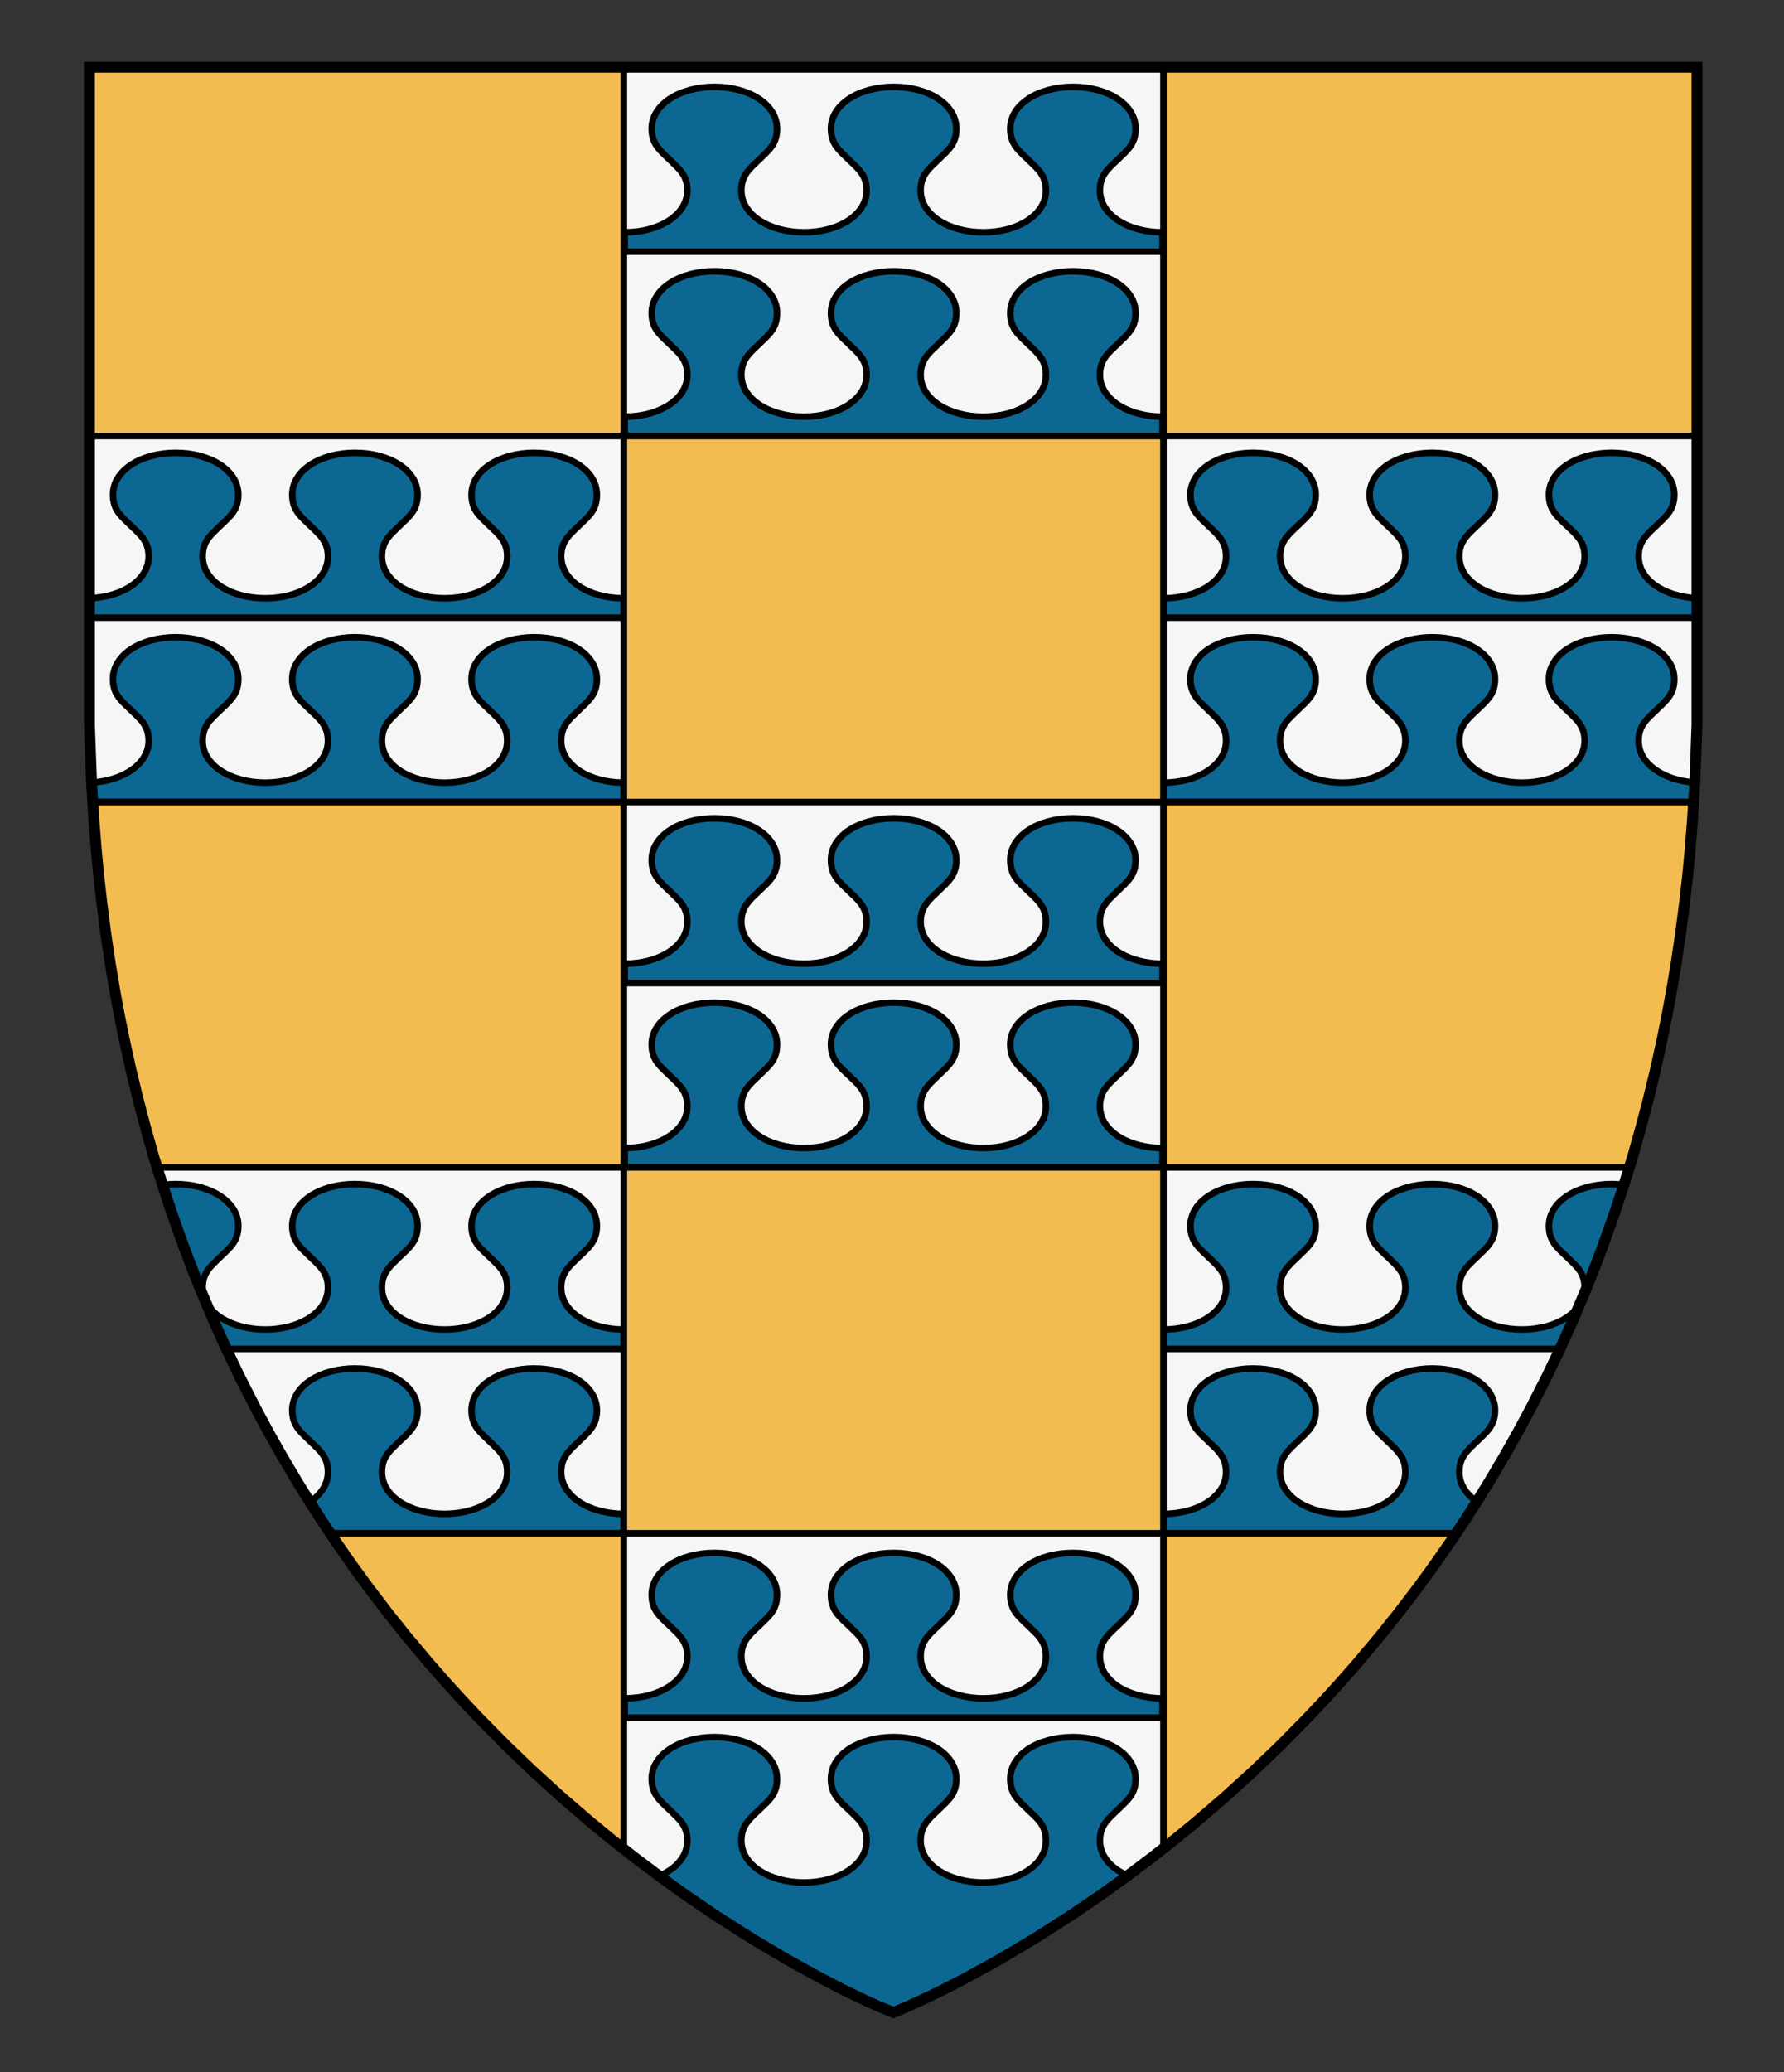
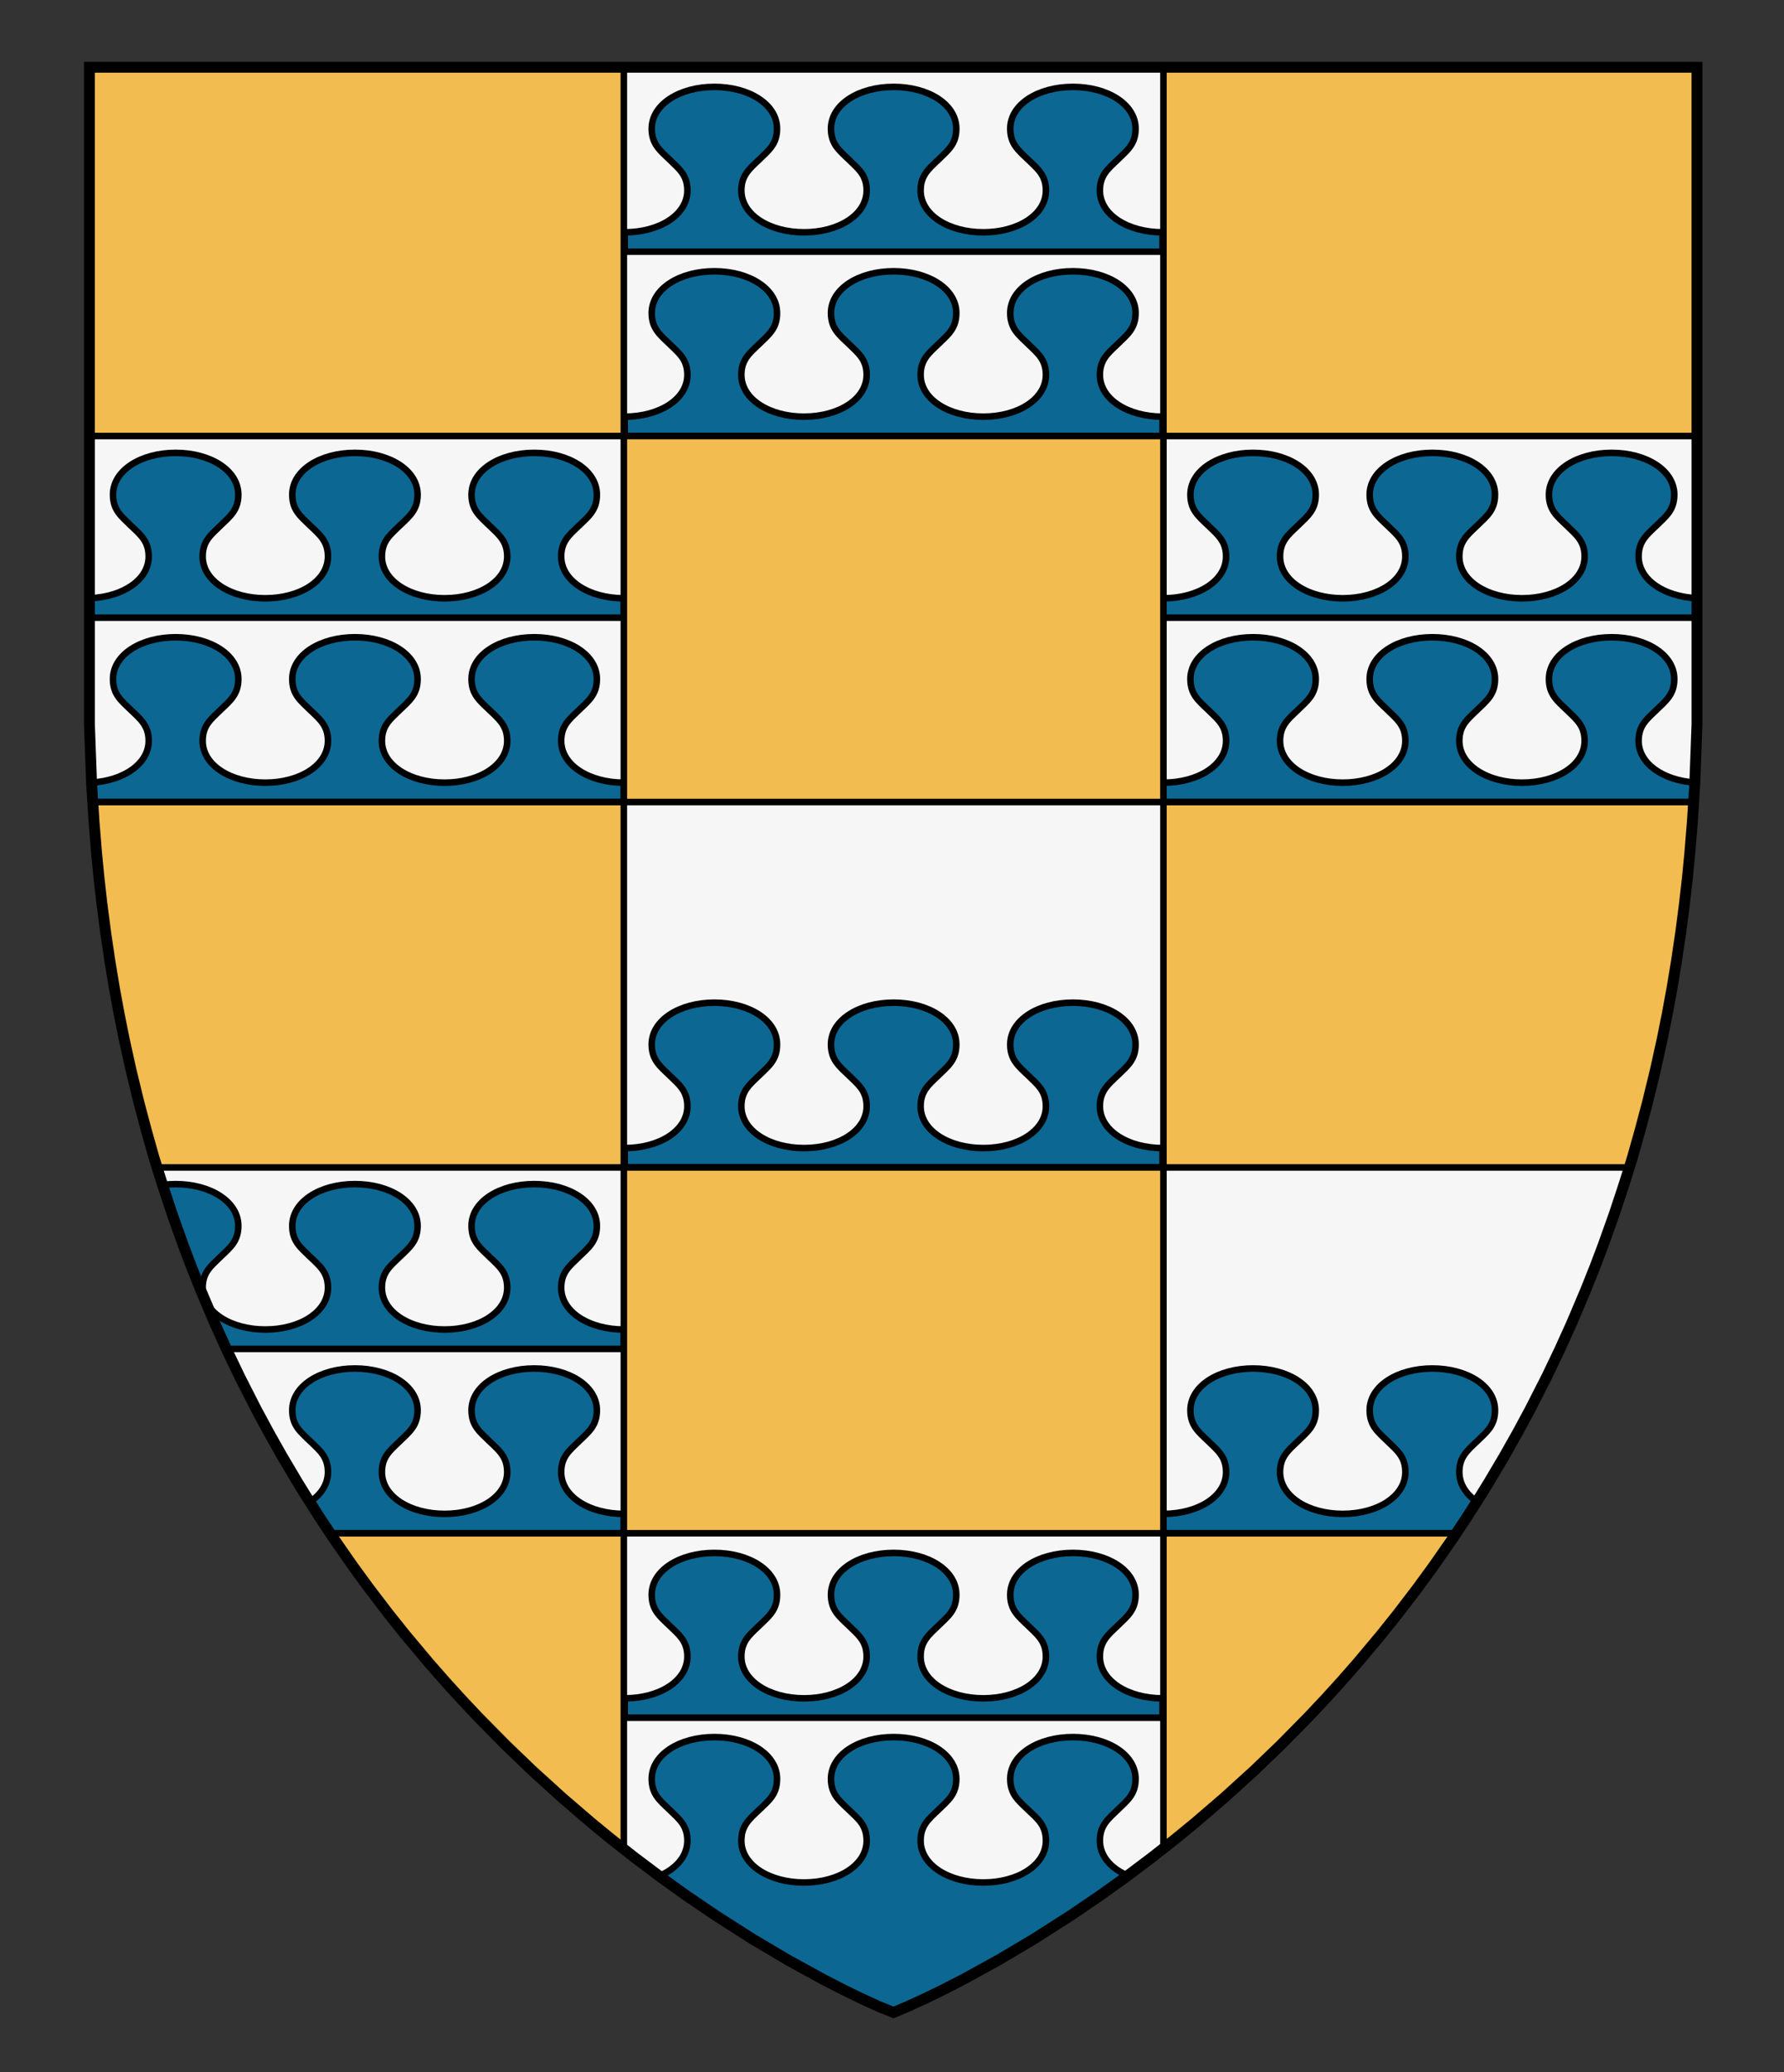
<svg xmlns="http://www.w3.org/2000/svg" xmlns:ns1="http://sodipodi.sourceforge.net/DTD/sodipodi-0.dtd" xmlns:ns2="http://www.inkscape.org/namespaces/inkscape" ns1:docname="Álvarez_de_las_Asturias.svg" ns2:version="1.0 (4035a4fb49, 2020-05-01)" xml:space="preserve" enable-background="new 0 0 820 952" viewBox="0 0 820 952" height="952px" width="820px" y="0px" x="0px" id="Layer_1" version="1.1">
  <rect x="0" y="0" width="820" height="952" fill="#333333" stroke="none" />
  <defs id="defs17" />
  <ns1:namedview ns2:document-rotation="0" ns2:current-layer="Layer_1" ns2:window-maximized="0" ns2:window-y="0" ns2:window-x="0" ns2:cy="476" ns2:cx="410" ns2:zoom="0.24789916" showgrid="false" id="namedview15" ns2:window-height="480" ns2:window-width="687" ns2:pageshadow="2" ns2:pageopacity="0" guidetolerance="10" gridtolerance="10" objecttolerance="10" borderopacity="1" bordercolor="#666666" pagecolor="#ffffff" />
  <g id="g941">
    <path style="fill:#f6f6f6;fill-opacity:1" id="path3" d="m 779.758,30.943 c 0,0 0,270.779 0,286.667 0,463.828 -369.289,606.947 -369.289,606.947 0,0 -368.727,-143.119 -368.727,-606.949 0,-15.887 0,-286.667 0,-286.667 z" fill="#0d6793" />
    <g transform="translate(1.553)" id="g208">
      <g id="g38">
        <path id="path36" d="m 532.8,789.1 v -8.9 c -15.9,0 -28.8,-8 -28.8,-19.2 0,-7 3.7,-9.9 8.2,-14.2 4.4,-4.3 8.2,-7.1 8.2,-14.2 0,-11.2 -12.9,-19.2 -28.8,-19.2 -15.9,0 -28.8,8 -28.8,19.2 0,7 3.7,9.9 8.2,14.2 4.4,4.3 8.2,7.1 8.2,14.2 0,11.2 -12.9,19.2 -28.8,19.2 -15.9,0 -28.8,-8 -28.8,-19.2 0,-7 3.7,-9.9 8.2,-14.2 4.4,-4.3 8.2,-7.1 8.2,-14.2 0,-11.2 -12.9,-19.2 -28.8,-19.2 -15.9,0 -28.8,8 -28.8,19.2 0,7 3.7,9.9 8.2,14.2 4.4,4.3 8.2,7.1 8.2,14.2 0,11.2 -12.9,19.2 -28.8,19.2 -15.9,0 -28.8,-8 -28.8,-19.2 0,-7 3.7,-9.9 8.2,-14.2 4.4,-4.3 8.2,-7.1 8.2,-14.2 0,-11.2 -12.9,-19.2 -28.8,-19.2 -15.9,0 -28.8,8 -28.8,19.2 0,7 3.7,9.9 8.2,14.2 4.4,4.3 8.2,7.1 8.2,14.2 0,11.2 -12.9,19.2 -28.8,19.2 v 8.9 z" style="fill:#0d6793;stroke:#000000;stroke-width:3;stroke-linejoin:round;stroke-miterlimit:10;stroke-dasharray:none" />
      </g>
      <path ns1:nodetypes="scssssssscssssssssssscscccccccccccccccccccccs" id="path40" d="m 504,845.6 c 0,-7 3.7,-9.9 8.2,-14.2 4.4,-4.3 8.2,-7.1 8.2,-14.2 0,-11.2 -12.9,-19.2 -28.8,-19.2 -15.9,0 -28.8,8 -28.8,19.2 0,7 3.7,9.9 8.2,14.2 4.5,4.3 8.2,7.1 8.2,14.2 0,11.2 -12.9,19.2 -28.8,19.2 -15.9,0 -28.8,-8 -28.8,-19.2 0,-7 3.7,-9.9 8.2,-14.2 4.4,-4.3 8.2,-7.1 8.2,-14.2 0,-11.2 -12.9,-19.2 -28.8,-19.2 -15.9,0 -28.8,8 -28.8,19.2 0,7 3.7,9.9 8.2,14.2 4.5,4.3 8.2,7.1 8.2,14.2 0,11.2 -12.9,19.2 -28.8,19.2 -15.9,0 -28.8,-8 -28.8,-19.2 0,-7 3.7,-9.9 8.2,-14.2 4.5,-4.3 8.2,-7.1 8.2,-14.2 0,-11.2 -12.9,-19.2 -28.8,-19.2 -15.9,0 -28.8,8 -28.8,19.2 0,7 3.7,9.9 8.2,14.2 4.4,4.3 8.2,7.1 8.2,14.2 0,6.7 -4.6,12.3 -11.8,15.7 l 2.482,3.165 9.618,6.864 13.286,9.009 17.138,10.897 L 362.5,900.4 l 16.2,8.9 9.5,4.9 7.8,3.8 7.7,3.5 5.445,3 9.069,-3.94 8.338,-3.908 7.404,-3.664 10.042,-5.231 13.233,-7.325 16.594,-9.77 17.396,-11.217 13.208,-8.908 11.595,-8.312 0.471,-0.733 C 508.857,858.172 504,852.46 504,845.6 Z" style="fill:#0d6793;stroke:#000000;stroke-width:3;stroke-linejoin:round;stroke-miterlimit:10;stroke-dasharray:none;stroke-opacity:1" />
    </g>
    <g id="g68-3" transform="translate(-1.06,335.965)">
      <path id="path64-8" d="M 143.415,354.065 C 148.597,350.667 151.8,345.881 151.8,340.3 c 0,-7 -3.7,-9.9 -8.2,-14.2 -4.4,-4.3 -8.2,-7.1 -8.2,-14.2 0,-11.2 12.9,-19.2 28.8,-19.2 15.9,0 28.8,8 28.8,19.2 0,7 -3.7,9.9 -8.2,14.2 -4.4,4.3 -8.2,7.1 -8.2,14.2 0,11.2 12.9,19.2 28.8,19.2 15.9,0 28.8,-8 28.8,-19.2 0,-7 -3.7,-9.9 -8.2,-14.2 -4.4,-4.3 -8.2,-7.1 -8.2,-14.2 0,-11.2 12.9,-19.2 28.8,-19.2 15.9,0 28.8,8 28.8,19.2 0,7 -3.7,9.9 -8.2,14.2 -4.4,4.3 -8.2,7.1 -8.2,14.2 0,11.2 12.9,19.2 28.8,19.2 v 8.9 H 152.999 Z" style="fill:#0d6793;stroke:#000000;stroke-width:3;stroke-linejoin:round;stroke-miterlimit:10;stroke-dasharray:none" ns1:nodetypes="cscssscssscssscscccc" />
      <path id="path66-5" d="M 75.964,208.37 C 77.849,208.126 79.801,208 81.8,208 c 15.9,0 28.8,8 28.8,19.2 0,7 -3.7,9.9 -8.2,14.2 -4.4,4.3 -8.2,7.1 -8.2,14.2 0,11.2 12.9,19.2 28.8,19.2 15.9,0 28.8,-8 28.8,-19.2 0,-7 -3.7,-9.9 -8.2,-14.2 -4.4,-4.3 -8.2,-7.1 -8.2,-14.2 0,-11.2 12.9,-19.2 28.8,-19.2 15.9,0 28.8,8 28.8,19.2 0,7 -3.7,9.9 -8.2,14.2 -4.4,4.3 -8.2,7.1 -8.2,14.2 0,11.2 12.9,19.2 28.8,19.2 15.9,0 28.8,-8 28.8,-19.2 0,-7 -3.7,-9.9 -8.2,-14.2 -4.4,-4.3 -8.2,-7.1 -8.2,-14.2 0,-11.2 12.9,-19.2 28.8,-19.2 15.9,0 28.8,8 28.8,19.2 0,7 -3.7,9.9 -8.2,14.2 -4.4,4.3 -8.2,7.1 -8.2,14.2 0,11.2 12.9,19.2 28.8,19.2 v 8.9 H 105.066 C 93.712,258.53 83.842,233.414 75.964,208.37 Z" style="fill:#0d6793;stroke:#000000;stroke-width:3;stroke-linejoin:round;stroke-miterlimit:10;stroke-dasharray:none" ns1:nodetypes="csscssscssscssscssscscccc" />
    </g>
    <g id="g46-5" transform="translate(1.464,335.965)">
      <path id="path42-2" d="M 676.976,353.584 C 672.213,350.222 669.3,345.622 669.3,340.3 c 0,-7 3.7,-9.9 8.2,-14.2 4.4,-4.3 8.2,-7.1 8.2,-14.2 0,-11.2 -12.9,-19.2 -28.8,-19.2 -15.9,0 -28.8,8 -28.8,19.2 0,7 3.7,9.9 8.2,14.2 4.4,4.3 8.2,7.1 8.2,14.2 0,11.2 -12.9,19.2 -28.8,19.2 -15.9,0 -28.8,-8 -28.8,-19.2 0,-7 3.7,-9.9 8.2,-14.2 4.4,-4.3 8.2,-7.1 8.2,-14.2 0,-11.2 -12.9,-19.2 -28.8,-19.2 -15.9,0 -28.8,8 -28.8,19.2 0,7 3.7,9.9 8.2,14.2 4.4,4.3 8.2,7.1 8.2,14.2 0,11.2 -12.9,19.2 -28.8,19.2 v 8.9 h 134.365 z" style="fill:#0d6793;stroke:#000000;stroke-width:3;stroke-linejoin:round;stroke-miterlimit:10;stroke-dasharray:none" ns1:nodetypes="cscssscssscssscscccc" />
-       <path id="path44-9" d="M 744.411,208.282 C 742.752,208.096 741.044,208 739.3,208 c -15.9,0 -28.8,8 -28.8,19.2 0,7 3.7,9.9 8.2,14.2 4.4,4.3 8.2,7.1 8.2,14.2 0,11.2 -12.9,19.2 -28.8,19.2 -15.9,0 -28.8,-8 -28.8,-19.2 0,-7 3.7,-9.9 8.2,-14.2 4.4,-4.3 8.2,-7.1 8.2,-14.2 0,-11.2 -12.9,-19.2 -28.8,-19.2 -15.9,0 -28.8,8 -28.8,19.2 0,7 3.7,9.9 8.2,14.2 4.4,4.3 8.2,7.1 8.2,14.2 0,11.2 -12.9,19.2 -28.8,19.2 -15.9,0 -28.8,-8 -28.8,-19.2 0,-7 3.7,-9.9 8.2,-14.2 4.4,-4.3 8.2,-7.1 8.2,-14.2 0,-11.2 -12.9,-19.2 -28.8,-19.2 -15.9,0 -28.8,8 -28.8,19.2 0,7 3.7,9.9 8.2,14.2 4.4,4.3 8.2,7.1 8.2,14.2 0,11.2 -12.9,19.2 -28.8,19.2 v 8.9 h 182.574 c 10.962,-24.879 20.923,-49.938 28.536,-75.418 z" style="fill:#0d6793;stroke:#000000;stroke-width:3;stroke-linejoin:round;stroke-miterlimit:10;stroke-dasharray:none" ns1:nodetypes="csscssscssscssscssscscccc" />
    </g>
    <g transform="translate(-1.058,0.046)" id="g68">
      <path ns1:nodetypes="cscssscssscssscssscssscscccc" style="fill:#0d6793;stroke:#000000;stroke-width:3;stroke-linejoin:round;stroke-miterlimit:10;stroke-dasharray:none" d="M 43.381,359.44 C 57.974,358.551 69.4,350.795 69.4,340.3 c 0,-7 -3.7,-9.9 -8.2,-14.2 -4.4,-4.3 -8.2,-7.1 -8.2,-14.2 0,-11.2 12.9,-19.2 28.8,-19.2 15.9,0 28.8,8 28.8,19.2 0,7 -3.7,9.9 -8.2,14.2 -4.4,4.3 -8.2,7.1 -8.2,14.2 0,11.2 12.9,19.2 28.8,19.2 15.9,0 28.8,-8 28.8,-19.2 0,-7 -3.7,-9.9 -8.2,-14.2 -4.4,-4.3 -8.2,-7.1 -8.2,-14.2 0,-11.2 12.9,-19.2 28.8,-19.2 15.9,0 28.8,8 28.8,19.2 0,7 -3.7,9.9 -8.2,14.2 -4.4,4.3 -8.2,7.1 -8.2,14.2 0,11.2 12.9,19.2 28.8,19.2 15.9,0 28.8,-8 28.8,-19.2 0,-7 -3.7,-9.9 -8.2,-14.2 -4.4,-4.3 -8.2,-7.1 -8.2,-14.2 0,-11.2 12.9,-19.2 28.8,-19.2 15.9,0 28.8,8 28.8,19.2 0,7 -3.7,9.9 -8.2,14.2 -4.4,4.3 -8.2,7.1 -8.2,14.2 0,11.2 12.9,19.2 28.8,19.2 v 8.9 H 44.006 Z" id="path64" />
      <path ns1:nodetypes="cscssscssscssscssscssscscccc" style="fill:#0d6793;stroke:#000000;stroke-width:3;stroke-linejoin:round;stroke-miterlimit:10;stroke-dasharray:none" d="M 42.624,274.756 C 57.607,274.082 69.4,266.338 69.4,255.6 c 0,-7 -3.7,-9.9 -8.2,-14.2 C 56.8,237.1 53,234.3 53,227.2 53,216 65.9,208 81.8,208 c 15.9,0 28.8,8 28.8,19.2 0,7 -3.7,9.9 -8.2,14.2 -4.4,4.3 -8.2,7.1 -8.2,14.2 0,11.2 12.9,19.2 28.8,19.2 15.9,0 28.8,-8 28.8,-19.2 0,-7 -3.7,-9.9 -8.2,-14.2 -4.4,-4.3 -8.2,-7.1 -8.2,-14.2 0,-11.2 12.9,-19.2 28.8,-19.2 15.9,0 28.8,8 28.8,19.2 0,7 -3.7,9.9 -8.2,14.2 -4.4,4.3 -8.2,7.1 -8.2,14.2 0,11.2 12.9,19.2 28.8,19.2 15.9,0 28.8,-8 28.8,-19.2 0,-7 -3.7,-9.9 -8.2,-14.2 -4.4,-4.3 -8.2,-7.1 -8.2,-14.2 0,-11.2 12.9,-19.2 28.8,-19.2 15.9,0 28.8,8 28.8,19.2 0,7 -3.7,9.9 -8.2,14.2 -4.4,4.3 -8.2,7.1 -8.2,14.2 0,11.2 12.9,19.2 28.8,19.2 v 8.9 H 42.238 Z" id="path66" />
    </g>
    <g transform="translate(1.464,0.046)" id="g46">
      <path ns1:nodetypes="cscssscssscssscssscssscscccc" style="fill:#0d6793;stroke:#000000;stroke-width:3;stroke-linejoin:round;stroke-miterlimit:10;stroke-dasharray:none" d="M 777.127,359.4 C 762.818,358.34 751.7,350.652 751.7,340.3 c 0,-7 3.7,-9.9 8.2,-14.2 4.4,-4.3 8.2,-7.1 8.2,-14.2 0,-11.2 -12.9,-19.2 -28.8,-19.2 -15.9,0 -28.8,8 -28.8,19.2 0,7 3.7,9.9 8.2,14.2 4.4,4.3 8.2,7.1 8.2,14.2 0,11.2 -12.9,19.2 -28.8,19.2 -15.9,0 -28.8,-8 -28.8,-19.2 0,-7 3.7,-9.9 8.2,-14.2 4.4,-4.3 8.2,-7.1 8.2,-14.2 0,-11.2 -12.9,-19.2 -28.8,-19.2 -15.9,0 -28.8,8 -28.8,19.2 0,7 3.7,9.9 8.2,14.2 4.4,4.3 8.2,7.1 8.2,14.2 0,11.2 -12.9,19.2 -28.8,19.2 -15.9,0 -28.8,-8 -28.8,-19.2 0,-7 3.7,-9.9 8.2,-14.2 4.4,-4.3 8.2,-7.1 8.2,-14.2 0,-11.2 -12.9,-19.2 -28.8,-19.2 -15.9,0 -28.8,8 -28.8,19.2 0,7 3.7,9.9 8.2,14.2 4.4,4.3 8.2,7.1 8.2,14.2 0,11.2 -12.9,19.2 -28.8,19.2 v 8.9 h 243.241 z" id="path42" />
      <path ns1:nodetypes="cscssscssscssscssscssscscccc" style="fill:#0d6793;stroke:#000000;stroke-width:3;stroke-linejoin:round;stroke-miterlimit:10;stroke-dasharray:none" d="M 778.345,274.75 C 763.424,274.037 751.7,266.307 751.7,255.6 c 0,-7 3.7,-9.9 8.2,-14.2 4.4,-4.3 8.2,-7.1 8.2,-14.2 0,-11.2 -12.9,-19.2 -28.8,-19.2 -15.9,0 -28.8,8 -28.8,19.2 0,7 3.7,9.9 8.2,14.2 4.4,4.3 8.2,7.1 8.2,14.2 0,11.2 -12.9,19.2 -28.8,19.2 -15.9,0 -28.8,-8 -28.8,-19.2 0,-7 3.7,-9.9 8.2,-14.2 4.4,-4.3 8.2,-7.1 8.2,-14.2 0,-11.2 -12.9,-19.2 -28.8,-19.2 -15.9,0 -28.8,8 -28.8,19.2 0,7 3.7,9.9 8.2,14.2 4.4,4.3 8.2,7.1 8.2,14.2 0,11.2 -12.9,19.2 -28.8,19.2 -15.9,0 -28.8,-8 -28.8,-19.2 0,-7 3.7,-9.9 8.2,-14.2 4.4,-4.3 8.2,-7.1 8.2,-14.2 0,-11.2 -12.9,-19.2 -28.8,-19.2 -15.9,0 -28.8,8 -28.8,19.2 0,7 3.7,9.9 8.2,14.2 4.4,4.3 8.2,7.1 8.2,14.2 0,11.2 -12.9,19.2 -28.8,19.2 v 8.9 h 244.982 z" id="path44" />
    </g>
    <g transform="translate(1.553,0.013)" id="g168">
      <g id="g30">
        <path id="path28" d="m 532.8,115.6 v -8.9 c -15.9,0 -28.8,-8 -28.8,-19.2 0,-7 3.7,-9.9 8.2,-14.2 4.4,-4.3 8.2,-7.1 8.2,-14.2 0,-11.2 -12.9,-19.2 -28.8,-19.2 -15.9,0 -28.8,8 -28.8,19.2 0,7 3.7,9.9 8.2,14.2 4.4,4.3 8.2,7.1 8.2,14.2 0,11.2 -12.9,19.2 -28.8,19.2 -15.9,0 -28.8,-8 -28.8,-19.2 0,-7 3.7,-9.9 8.2,-14.2 4.4,-4.3 8.2,-7.1 8.2,-14.2 0,-11.2 -12.9,-19.2 -28.8,-19.2 -15.9,0 -28.8,8 -28.8,19.2 0,7 3.7,9.9 8.2,14.2 4.4,4.3 8.2,7.1 8.2,14.2 0,11.2 -12.9,19.2 -28.8,19.2 -15.9,0 -28.8,-8 -28.8,-19.2 0,-7 3.7,-9.9 8.2,-14.2 4.4,-4.3 8.2,-7.1 8.2,-14.2 0,-11.2 -12.9,-19.2 -28.8,-19.2 -15.9,0 -28.8,8 -28.8,19.2 0,7 3.7,9.9 8.2,14.2 4.4,4.3 8.2,7.1 8.2,14.2 0,11.2 -12.9,19.2 -28.8,19.2 v 8.9 z" style="fill:#0d6793;stroke:#000000;stroke-width:3;stroke-linejoin:round;stroke-miterlimit:10;stroke-dasharray:none" />
      </g>
      <g id="g34">
        <path id="path32" d="m 532.8,200.3 v -8.9 c -15.9,0 -28.8,-8 -28.8,-19.2 0,-7 3.7,-9.9 8.2,-14.2 4.4,-4.3 8.2,-7.1 8.2,-14.2 0,-11.2 -12.9,-19.2 -28.8,-19.2 -15.9,0 -28.8,8 -28.8,19.2 0,7 3.7,9.9 8.2,14.2 4.4,4.3 8.2,7.1 8.2,14.2 0,11.2 -12.9,19.2 -28.8,19.2 -15.9,0 -28.8,-8 -28.8,-19.2 0,-7 3.7,-9.9 8.2,-14.2 4.4,-4.3 8.2,-7.1 8.2,-14.2 0,-11.2 -12.9,-19.2 -28.8,-19.2 -15.9,0 -28.8,8 -28.8,19.2 0,7 3.7,9.9 8.2,14.2 4.4,4.3 8.2,7.1 8.2,14.2 0,11.2 -12.9,19.2 -28.8,19.2 -15.9,0 -28.8,-8 -28.8,-19.2 0,-7 3.7,-9.9 8.2,-14.2 4.4,-4.3 8.2,-7.1 8.2,-14.2 0,-11.2 -12.9,-19.2 -28.8,-19.2 -15.9,0 -28.8,8 -28.8,19.2 0,7 3.7,9.9 8.2,14.2 4.4,4.3 8.2,7.1 8.2,14.2 0,11.2 -12.9,19.2 -28.8,19.2 v 8.9 z" style="fill:#0d6793;stroke:#000000;stroke-width:3;stroke-linejoin:round;stroke-miterlimit:10;stroke-dasharray:none" />
      </g>
    </g>
    <g id="g168-8" transform="translate(1.553,336.012)">
      <g id="g30-2">
-         <path style="fill:#0d6793;stroke:#000000;stroke-width:3;stroke-linejoin:round;stroke-miterlimit:10;stroke-dasharray:none" d="m 532.8,115.6 v -8.9 c -15.9,0 -28.8,-8 -28.8,-19.2 0,-7 3.7,-9.9 8.2,-14.2 4.4,-4.3 8.2,-7.1 8.2,-14.2 0,-11.2 -12.9,-19.2 -28.8,-19.2 -15.9,0 -28.8,8 -28.8,19.2 0,7 3.7,9.9 8.2,14.2 4.4,4.3 8.2,7.1 8.2,14.2 0,11.2 -12.9,19.2 -28.8,19.2 -15.9,0 -28.8,-8 -28.8,-19.2 0,-7 3.7,-9.9 8.2,-14.2 4.4,-4.3 8.2,-7.1 8.2,-14.2 0,-11.2 -12.9,-19.2 -28.8,-19.2 -15.9,0 -28.8,8 -28.8,19.2 0,7 3.7,9.9 8.2,14.2 4.4,4.3 8.2,7.1 8.2,14.2 0,11.2 -12.9,19.2 -28.8,19.2 -15.9,0 -28.8,-8 -28.8,-19.2 0,-7 3.7,-9.9 8.2,-14.2 4.4,-4.3 8.2,-7.1 8.2,-14.2 0,-11.2 -12.9,-19.2 -28.8,-19.2 -15.9,0 -28.8,8 -28.8,19.2 0,7 3.7,9.9 8.2,14.2 4.4,4.3 8.2,7.1 8.2,14.2 0,11.2 -12.9,19.2 -28.8,19.2 v 8.9 z" id="path28-1" />
-       </g>
+         </g>
      <g id="g34-0">
        <path style="fill:#0d6793;stroke:#000000;stroke-width:3;stroke-linejoin:round;stroke-miterlimit:10;stroke-dasharray:none" d="m 532.8,200.3 v -8.9 c -15.9,0 -28.8,-8 -28.8,-19.2 0,-7 3.7,-9.9 8.2,-14.2 4.4,-4.3 8.2,-7.1 8.2,-14.2 0,-11.2 -12.9,-19.2 -28.8,-19.2 -15.9,0 -28.8,8 -28.8,19.2 0,7 3.7,9.9 8.2,14.2 4.4,4.3 8.2,7.1 8.2,14.2 0,11.2 -12.9,19.2 -28.8,19.2 -15.9,0 -28.8,-8 -28.8,-19.2 0,-7 3.7,-9.9 8.2,-14.2 4.4,-4.3 8.2,-7.1 8.2,-14.2 0,-11.2 -12.9,-19.2 -28.8,-19.2 -15.9,0 -28.8,8 -28.8,19.2 0,7 3.7,9.9 8.2,14.2 4.4,4.3 8.2,7.1 8.2,14.2 0,11.2 -12.9,19.2 -28.8,19.2 -15.9,0 -28.8,-8 -28.8,-19.2 0,-7 3.7,-9.9 8.2,-14.2 4.4,-4.3 8.2,-7.1 8.2,-14.2 0,-11.2 -12.9,-19.2 -28.8,-19.2 -15.9,0 -28.8,8 -28.8,19.2 0,7 3.7,9.9 8.2,14.2 4.4,4.3 8.2,7.1 8.2,14.2 0,11.2 -12.9,19.2 -28.8,19.2 v 8.9 z" id="path32-5" />
      </g>
    </g>
    <polygon fill="#f2bc51" stroke="#000000" stroke-width="3" stroke-miterlimit="10" points="63.793,506.275 67.15,518.929 70.732,531.641 72.193,536.312 286.74,536.312 286.74,368.468 42.641,368.468 43.238,377.749 44.382,391.833 45.503,403.312 46.812,414.896 48.562,428.381 50.562,441.862 52.56,453.862 54.707,465.565 57.028,477.121 60.214,491.567 " id="polygon7" />
    <polygon fill="#f2bc51" stroke="#000000" stroke-width="3" stroke-miterlimit="10" points="774.283,414.896 775.598,403.312 776.719,391.833 777.862,377.749 778.459,368.467 534.764,368.467 534.764,536.312 748.905,536.312 750.365,531.641 753.948,518.929 757.308,506.275 760.887,491.567 764.072,477.121 766.394,465.565 768.541,453.862 770.532,441.862 772.533,428.381 " id="polygon9" />
    <polygon fill="#f2bc51" stroke="#000000" stroke-width="3" stroke-miterlimit="10" points="642.531,741.326 651.605,729.449 659.016,719.304 667.615,706.95 669.323,704.386 534.764,704.386 534.764,849.123 540.177,844.862 549.428,837.278 562.824,825.768 576.448,813.393 588.479,801.848 601.385,788.764 609.259,780.396 616.475,772.457 623.923,763.969 634.676,751.149 " id="polygon11" />
    <polygon fill="#f2bc51" stroke="#000000" stroke-width="3" stroke-miterlimit="10" points="244.651,813.393 258.271,825.768 271.673,837.278 280.924,844.862 286.74,849.439 286.74,704.385 151.773,704.385 153.48,706.95 162.085,719.304 169.495,729.449 178.568,741.326 186.425,751.149 197.178,763.969 204.626,772.457 211.842,780.396 219.716,788.764 232.622,801.848 " id="polygon13" />
    <rect x="286.747" y="200.311" fill="#f2bc51" stroke="#000000" stroke-width="3" stroke-miterlimit="10" width="248.011" height="168.135" id="rect15" />
    <rect x="534.764" y="31.5" fill="#f2bc51" stroke="#000000" stroke-width="3" stroke-miterlimit="10" width="245.236" height="168.813" id="rect17" />
    <rect x="286.747" y="536.303" fill="#f2bc51" stroke="#000000" stroke-width="3" stroke-miterlimit="10" width="248.011" height="168.062" id="rect19" />
    <rect x="41.101" y="31.5" fill="#f2bc51" stroke="#000000" stroke-width="3" stroke-miterlimit="10" width="245.641" height="168.813" id="rect21" />
    <g id="g23">
      <polygon id="polygon25" points="529.428,853.323 540.177,844.862 549.428,837.278 562.824,825.768 576.448,813.393 588.479,801.848 601.385,788.764 609.259,780.396 616.475,772.457 623.923,763.969 634.676,751.149 642.531,741.326 651.605,729.449 659.016,719.304 667.615,706.95 673.851,697.586 680.509,687.156 684.299,681.007 691.439,668.964 697.448,658.324 703.379,647.319 711.005,632.333 716.823,620.176 722.388,607.888 728.906,592.508 733.25,581.61 736.782,572.266 741.985,557.676 746.441,544.199 750.365,531.641 753.948,518.929 757.308,506.275 760.887,491.567 764.072,477.121 766.394,465.565 768.541,453.862 770.532,441.862 772.533,428.381 774.283,414.896 775.598,403.312 776.719,391.833 777.862,377.749 778.979,360.396 779.395,349.209 780,332.9 780,30.9 41.101,30.9 41.101,332.9 41.706,349.209 42.122,360.396 43.238,377.749 44.382,391.833 45.503,403.312 46.812,414.896 48.562,428.381 50.562,441.862 52.56,453.862 54.707,465.565 57.028,477.121 60.214,491.567 63.793,506.275 67.15,518.929 70.732,531.641 74.659,544.199 79.115,557.676 84.312,572.266 87.851,581.61 92.188,592.508 98.713,607.888 104.275,620.176 110.096,632.333 117.722,647.319 123.651,658.324 129.661,668.964 136.802,681.007 140.592,687.156 147.25,697.586 153.48,706.95 162.085,719.304 169.495,729.449 178.568,741.326 186.425,751.149 197.178,763.969 204.626,772.457 211.842,780.396 219.716,788.764 232.622,801.848 244.651,813.393 258.271,825.768 271.673,837.278 280.924,844.862 291.673,853.323 303.771,862.415 315.656,870.924 329.093,880.054 345.925,890.79 362.194,900.44 378.389,909.332 387.924,914.221 395.731,918.021 403.438,921.551 410.698,924.5 417.66,921.551 425.365,918.021 433.177,914.221 442.712,909.332 458.906,900.44 475.176,890.79 492.008,880.054 505.441,870.924 517.323,862.415 " stroke-miterlimit="10" stroke-width="5" stroke="#000000" fill="none" />
    </g>
  </g>
</svg>